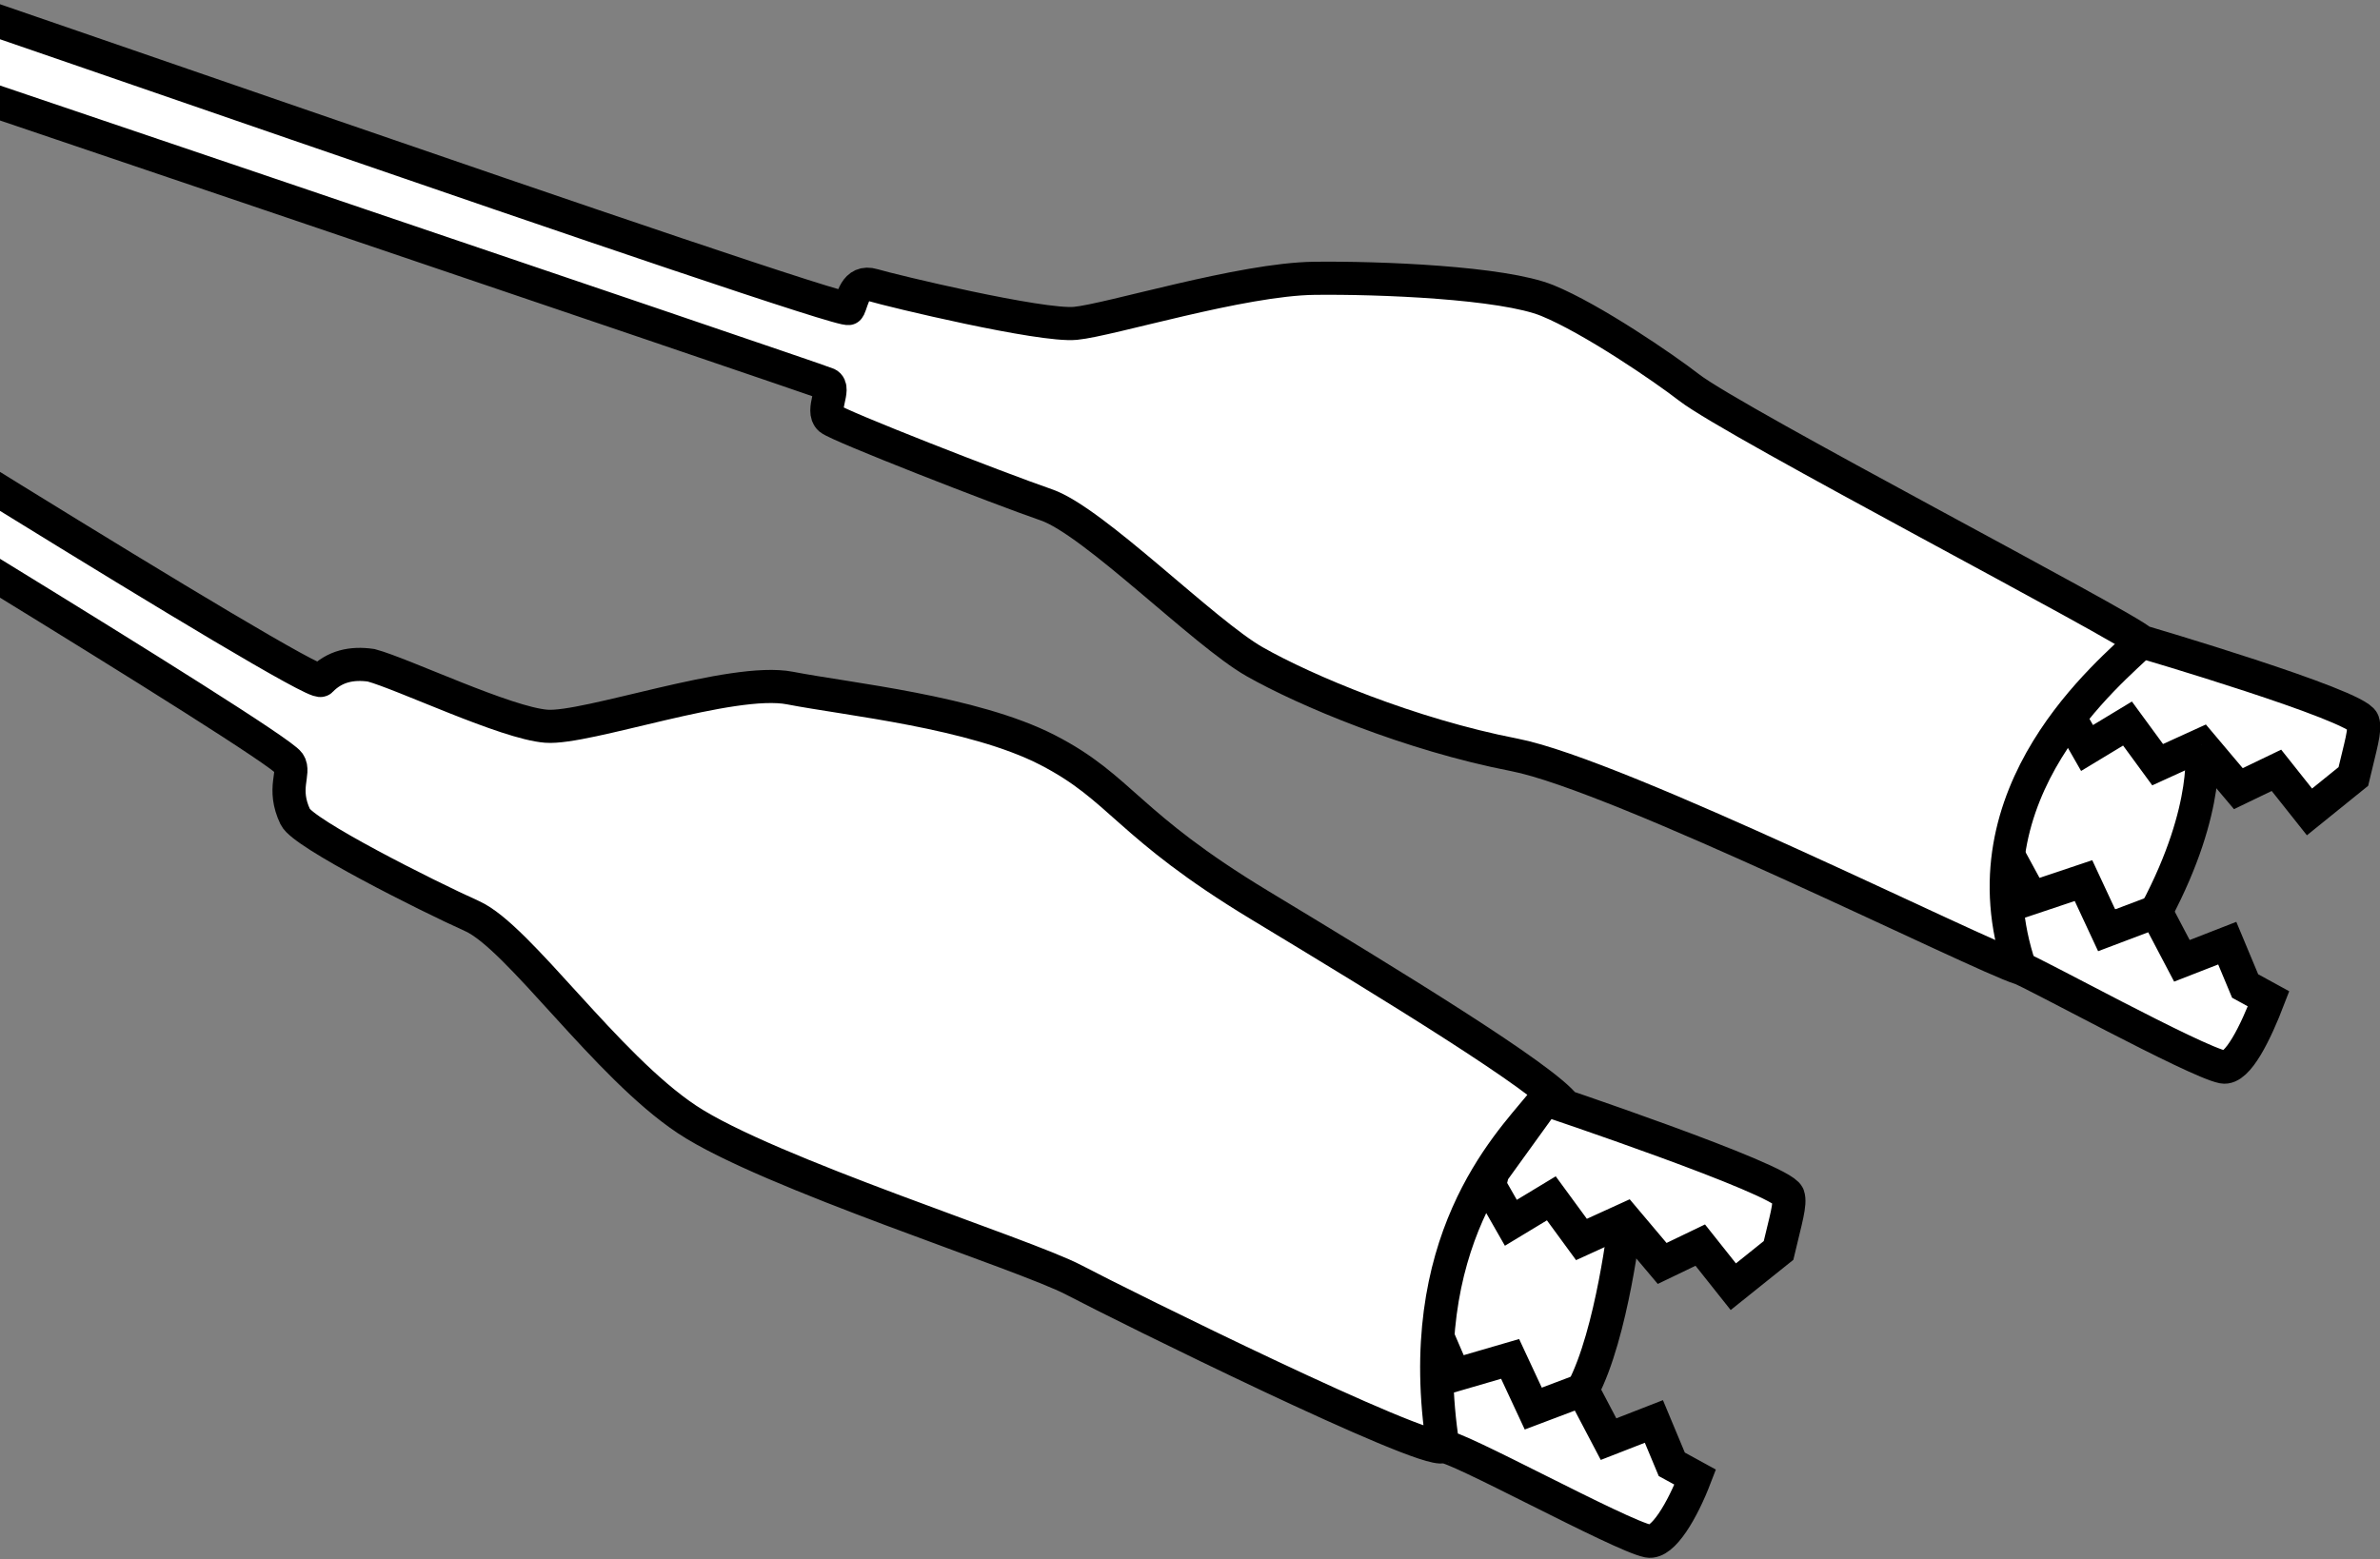
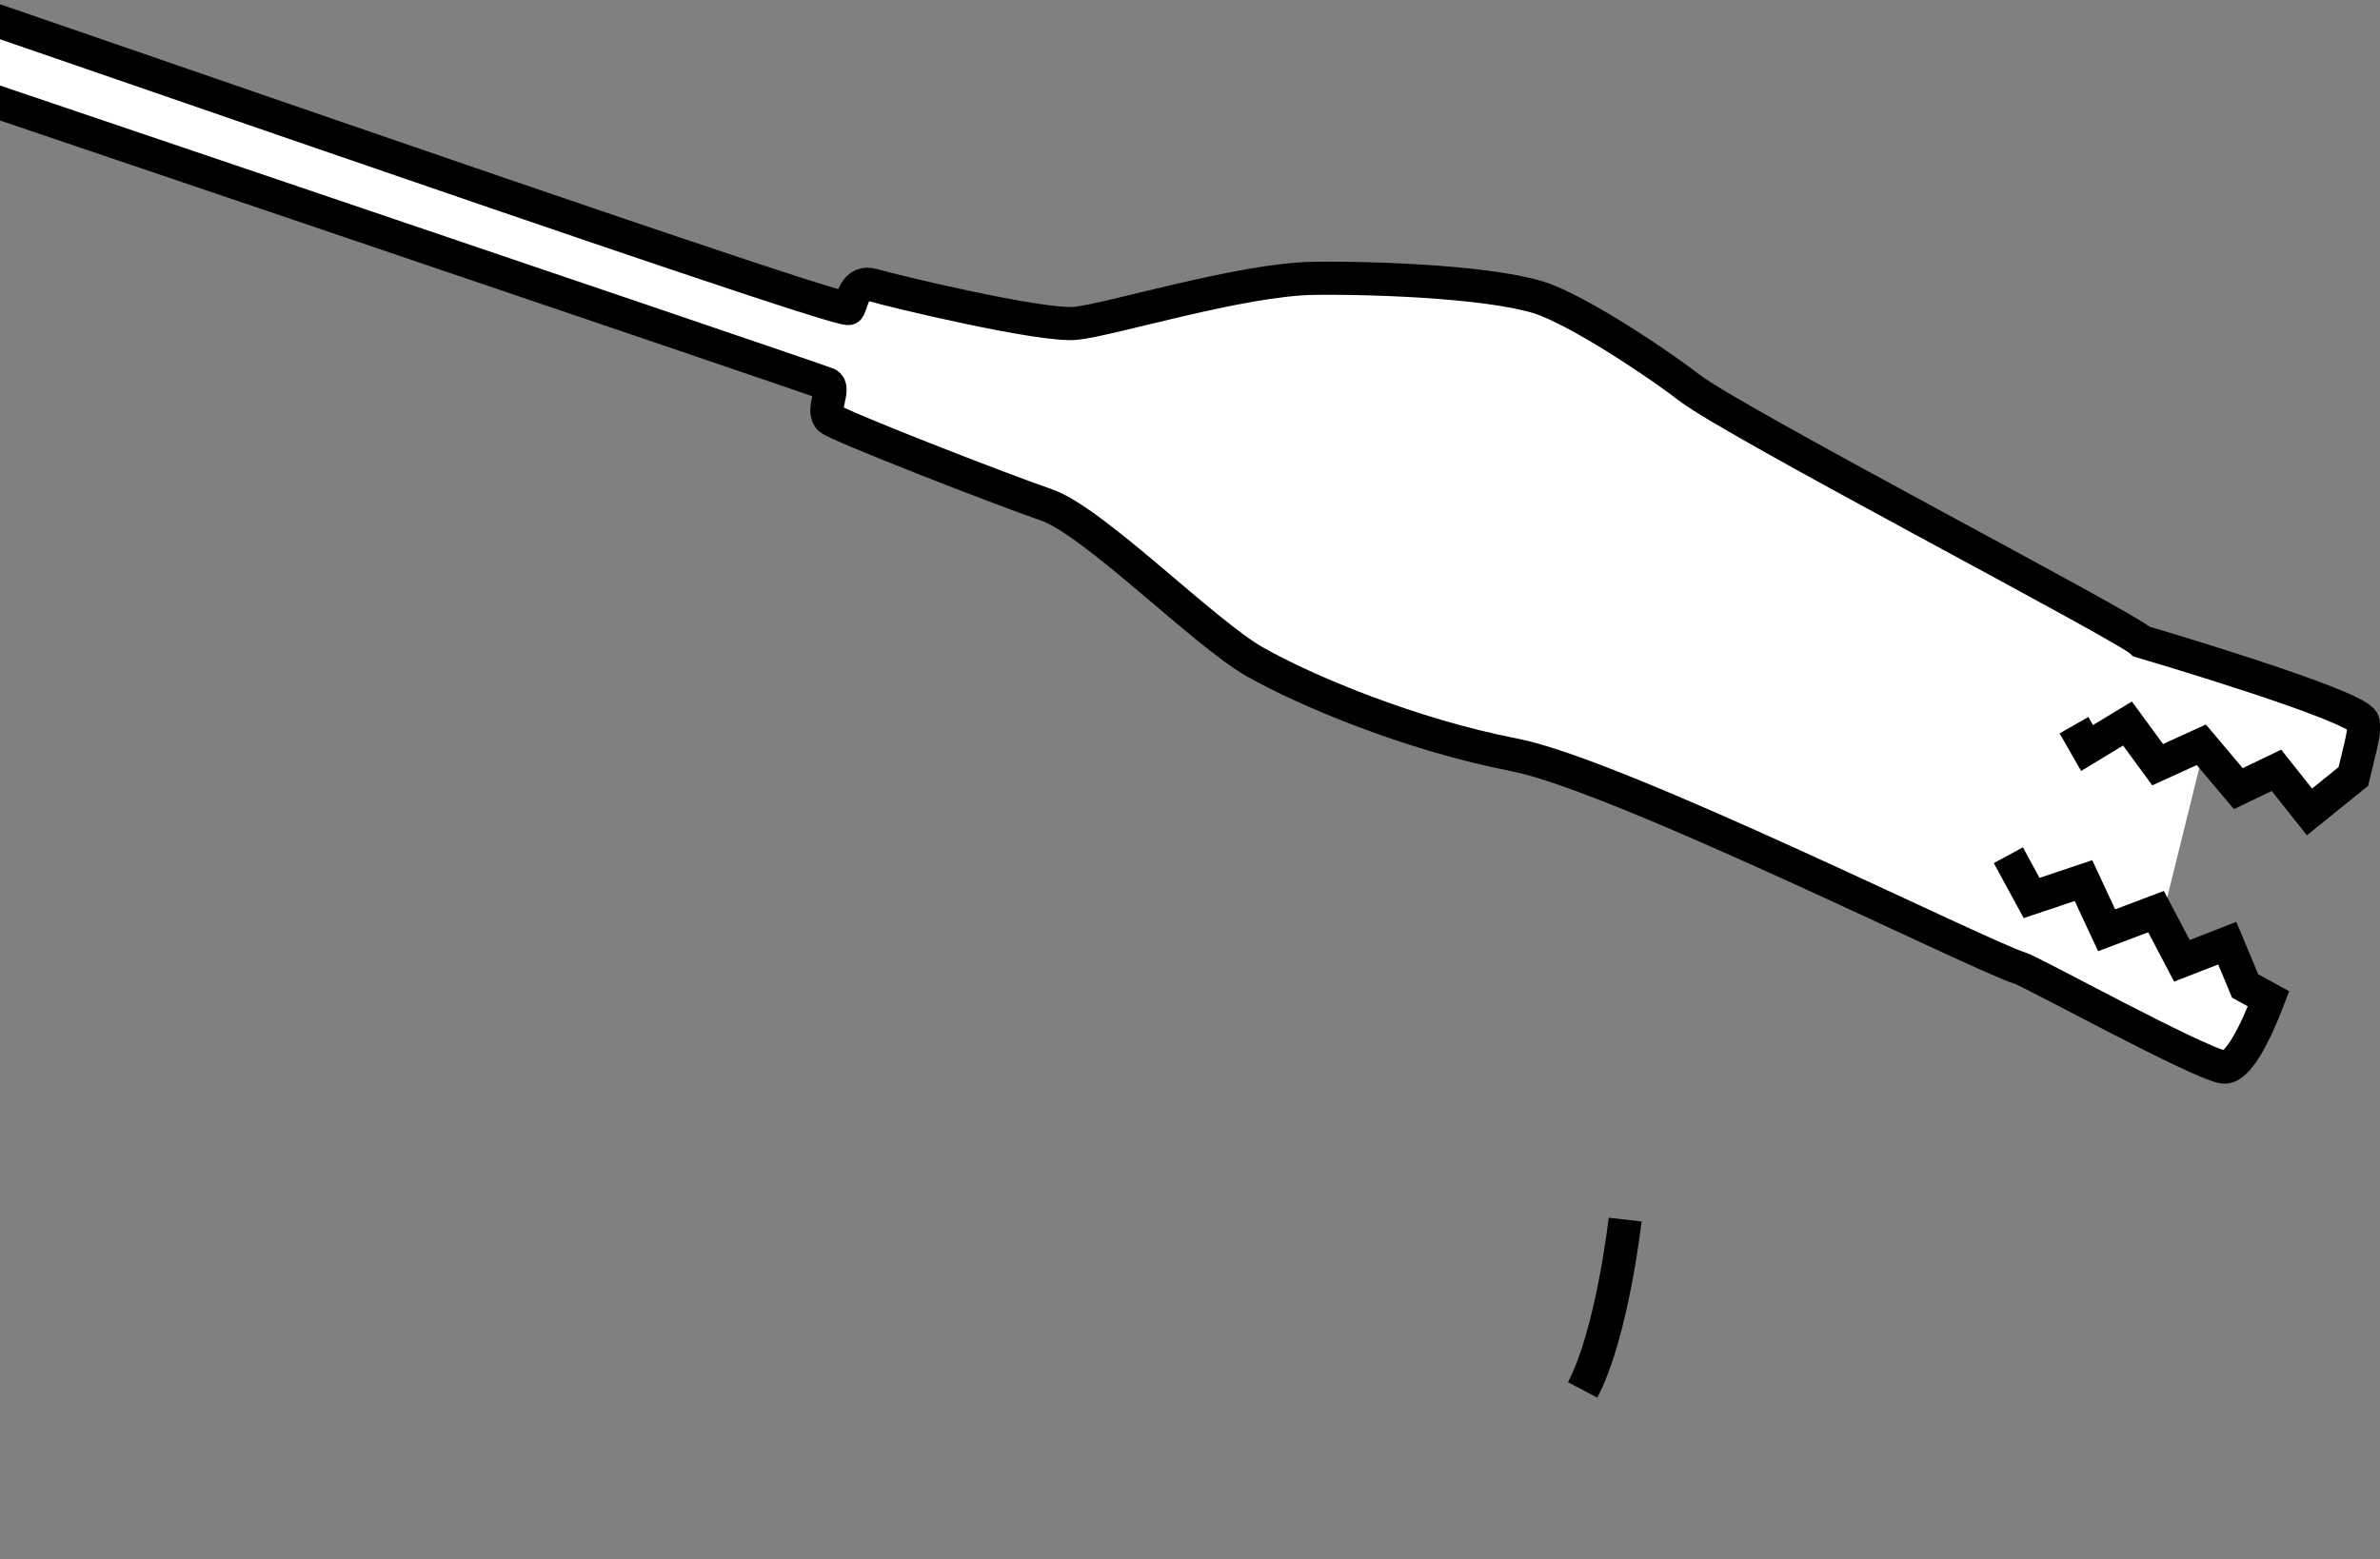
<svg xmlns="http://www.w3.org/2000/svg" xmlns:xlink="http://www.w3.org/1999/xlink" version="1.1" id="image" x="0px" y="0px" width="57.478px" height="37.66px" viewBox="0 0 57.478 37.66" enable-background="new 0 0 57.478 37.66" xml:space="preserve">
  <rect x="0" y="0" width="57.478" height="37.66" fill="#808080" stroke="none" />
  <g>
    <defs>
      <rect id="SVGID_1_" y="-10.687" width="57.598" height="57.598" />
    </defs>
    <clipPath id="SVGID_00000113322045541059790360000007351607732219687073_">
      <use xlink:href="#SVGID_1_" overflow="visible" />
    </clipPath>
-     <polygon clip-path="url(#SVGID_00000113322045541059790360000007351607732219687073_)" fill="#FFFFFF" points="38.361,34.077    33.925,33.011 34.986,28.719 39.422,29.785  " />
    <polygon clip-path="url(#SVGID_00000113322045541059790360000007351607732219687073_)" fill="#FFFFFF" points="52.204,22.227    47.768,21.161 48.829,16.869 53.265,17.935  " />
-     <path clip-path="url(#SVGID_00000113322045541059790360000007351607732219687073_)" fill="#FFFFFF" stroke="#000000" stroke-width="0.8" stroke-miterlimit="10" d="   M34.85,34.947c-0.769-4.945,1.57-7.294,2.321-8.217l0.147-0.171l-1.268,1.757l-0.078,0.319l0.516,0.903   l0.977-0.591l0.728,0.994l1.055-0.481l0.894,1.06l0.92-0.443l0.798,1.005l1.092-0.875l0,0   c0.174-0.74,0.301-1.137,0.232-1.327c-0.147-0.404-5.866-2.321-5.866-2.321l0.483,0.164   c-0.516-0.688-4.159-2.912-7.378-4.857s-3.333-2.828-5.127-3.75s-4.817-1.223-6.217-1.495   s-4.911,0.997-5.886,0.922S9.738,16.279,8.965,16.071c-0.469-0.068-0.885,0.021-1.215,0.363   C7.538,16.654-6.995,7.51-6.995,7.51v2.201c0,0,13.629,8.219,13.976,8.723c0.158,0.23-0.18,0.607,0.151,1.299   c0.194,0.405,3.151,1.893,4.272,2.398s3.235,3.612,5.186,4.909s8.137,3.244,9.348,3.881   C27.149,31.558,34.378,35.133,34.85,34.947c0.218-0.086,4.283,2.15,4.955,2.28   c0.356,0.069,0.828-0.744,1.135-1.545l-0.566-0.31l-0.432-1.035l-1.095,0.427l-0.625-1.189l-1.193,0.451   l-0.559-1.2l-1.349,0.393l-0.394-0.916" />
    <path clip-path="url(#SVGID_00000113322045541059790360000007351607732219687073_)" fill="#FFFFFF" stroke="#000000" stroke-width="0.8" stroke-miterlimit="10" d="   M48.503,20.659l0.561,1.033l1.253-0.42l0.559,1.2l1.193-0.451l0.625,1.189l1.095-0.427l0.432,1.035l0.566,0.31   c-0.307,0.8-0.746,1.716-1.102,1.647c-0.672-0.131-4.65-2.319-4.898-2.387   c-0.986-0.306-9.694-4.664-12.214-5.153c-2.52-0.489-5.05-1.555-6.274-2.251s-3.885-3.394-5.028-3.788   s-5.025-1.908-5.226-2.078c-0.227-0.194,0.146-0.745-0.067-0.843C19.766,9.176-6.995,0.119-6.995,0.119l0.095-1.932   C-5.791-1.54,20.397,7.66,20.497,7.45c0.1-0.21,0.15-0.694,0.589-0.562s4.057,1.002,4.887,0.923   c0.83-0.079,4.006-1.067,5.77-1.088c1.558-0.019,4.55,0.099,5.626,0.537c1.076,0.439,2.826,1.637,3.421,2.099   c1.091,0.848,10.596,5.787,10.933,6.14c0,0,5.196,1.528,5.343,1.931c0.069,0.19-0.058,0.587-0.232,1.327l0,0   l-1.059,0.856l-0.798-1.005l-0.92,0.443l-0.894-1.06l-1.055,0.481l-0.728-0.994l-0.977,0.591l-0.315-0.551" />
-     <path clip-path="url(#SVGID_00000113322045541059790360000007351607732219687073_)" fill="none" stroke="#000000" stroke-width="0.8" stroke-miterlimit="10" d="   M51.722,15.498c-0.718,0.711-4.384,3.619-2.935,7.891" />
-     <path clip-path="url(#SVGID_00000113322045541059790360000007351607732219687073_)" fill="#FFFFFF" stroke="#000000" stroke-width="0.8" stroke-miterlimit="10" d="   M53.162,17.991c0,0,0.256,1.486-1.092,4.03" />
    <path clip-path="url(#SVGID_00000113322045541059790360000007351607732219687073_)" fill="none" stroke="#000000" stroke-width="0.8" stroke-miterlimit="10" d="   M39.248,29.461c0,0-0.311,2.758-1.027,4.114" />
  </g>
</svg>